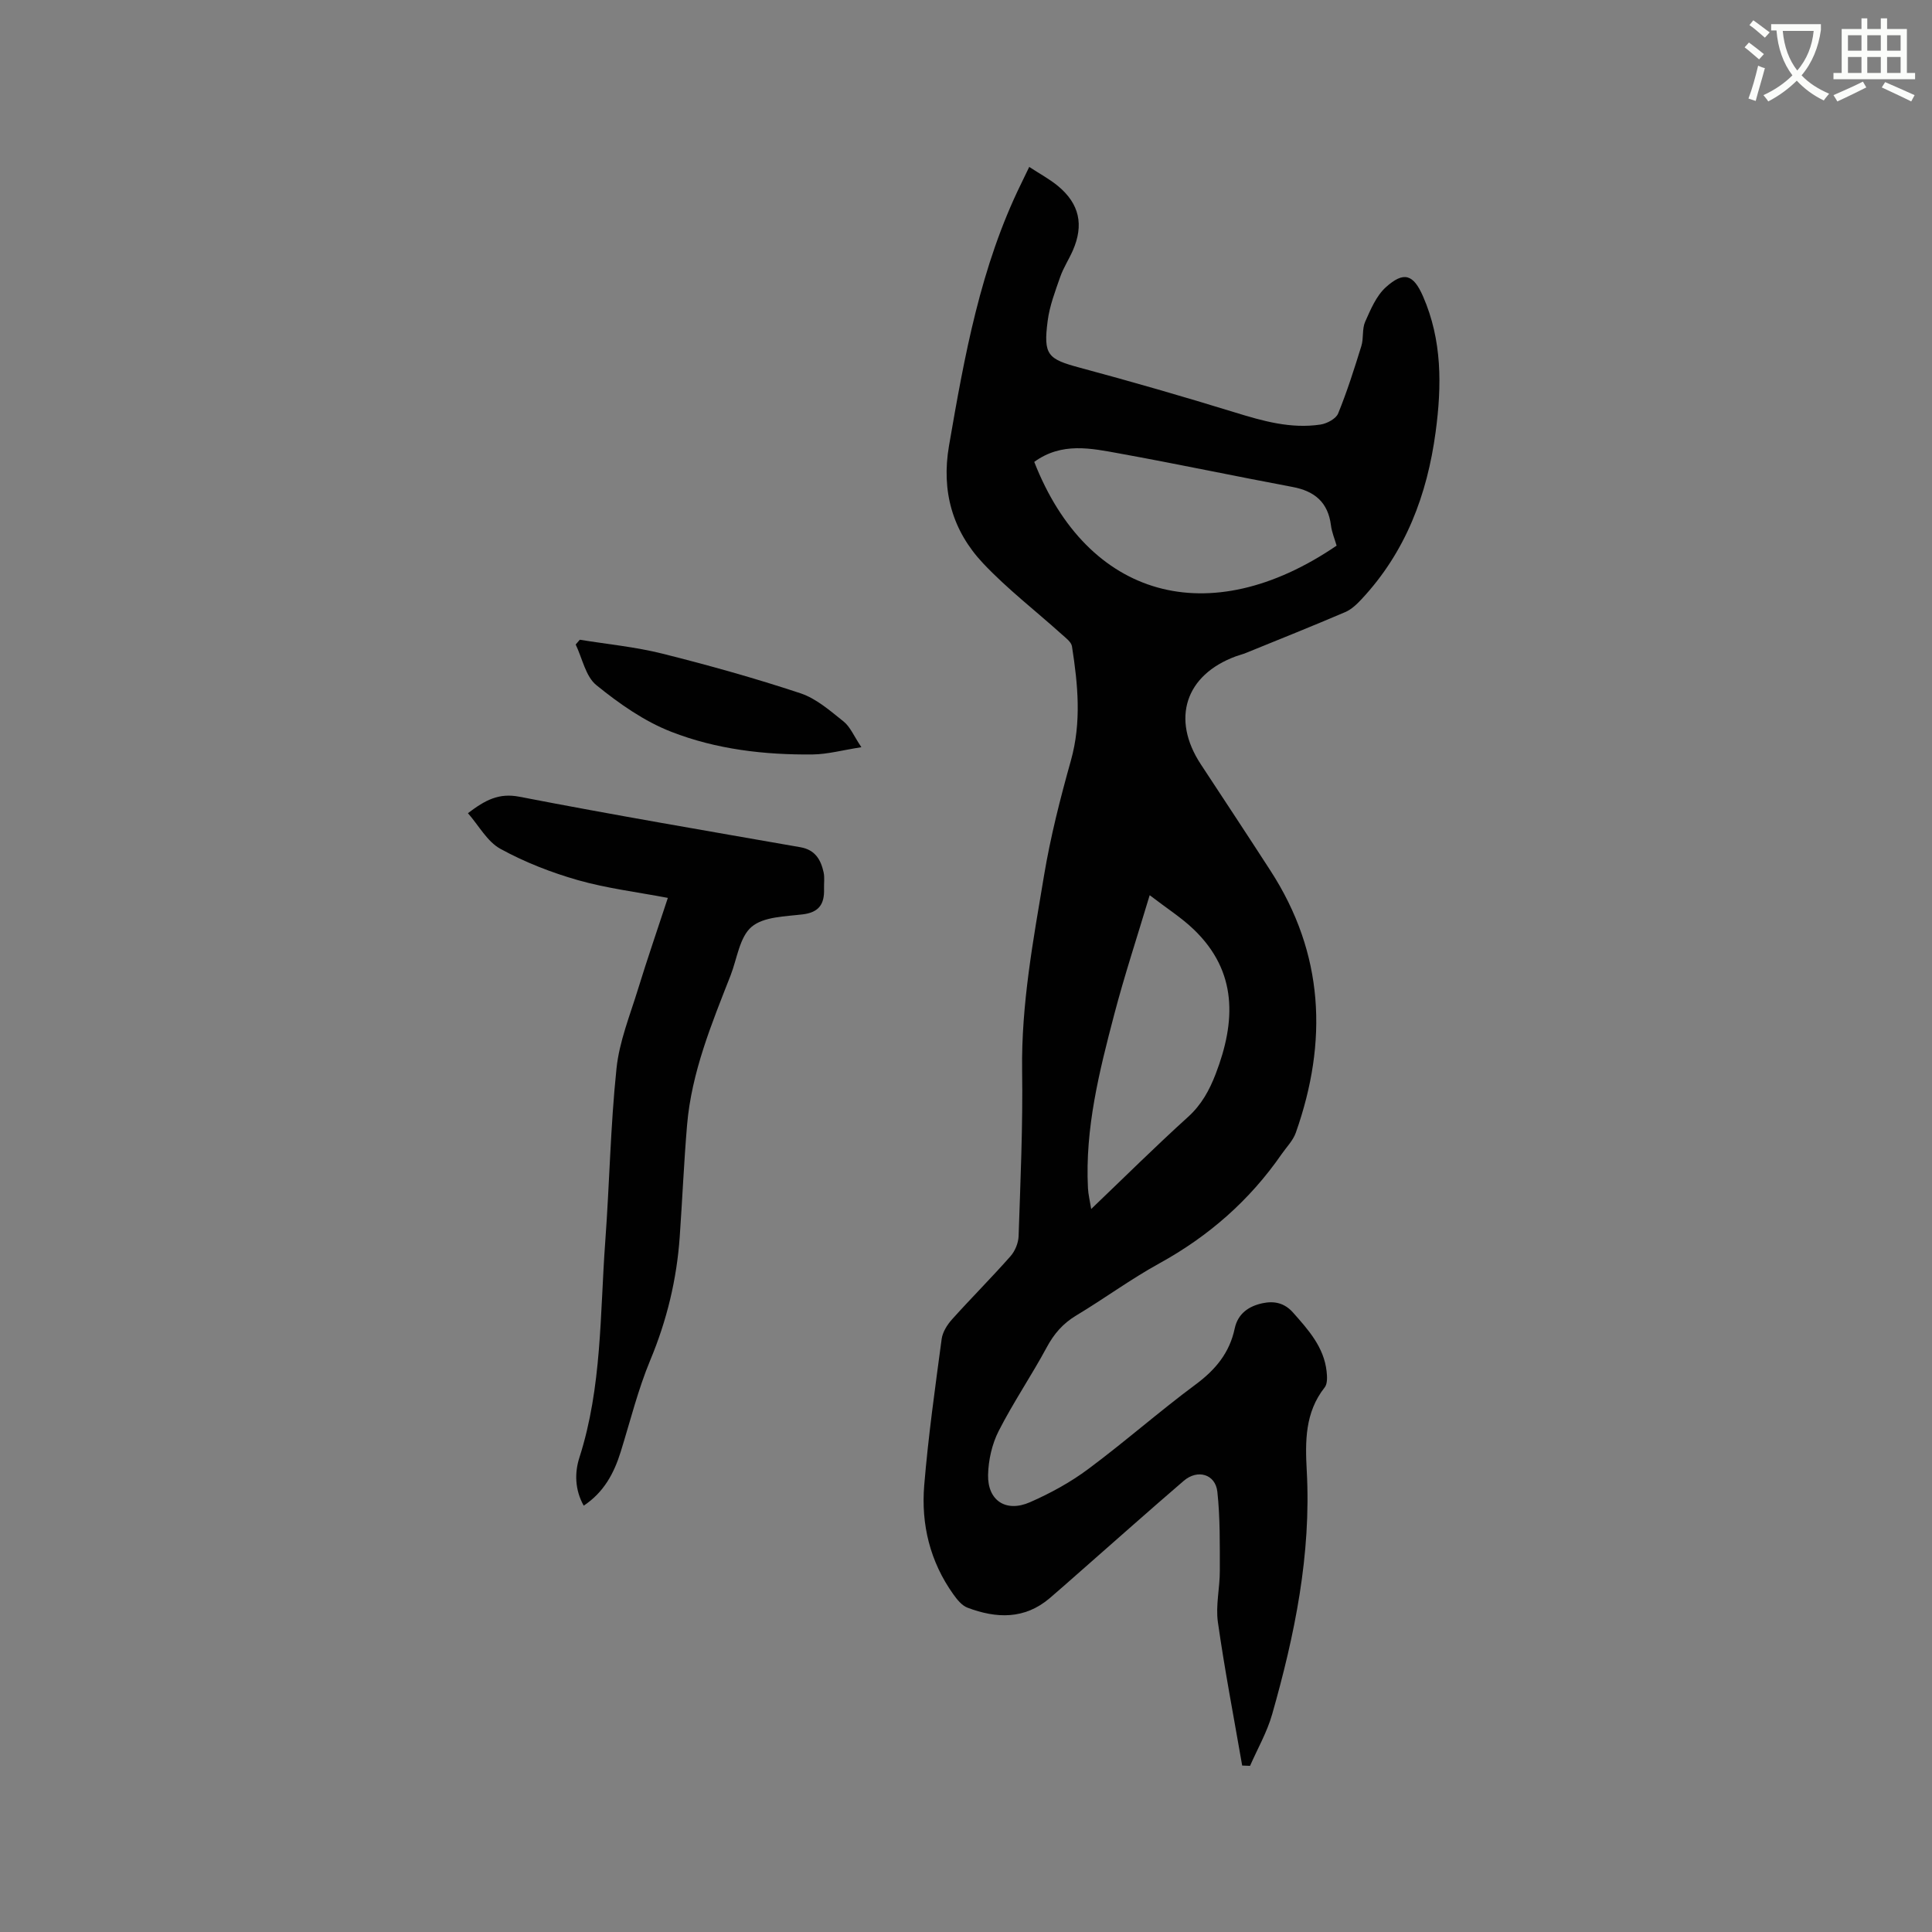
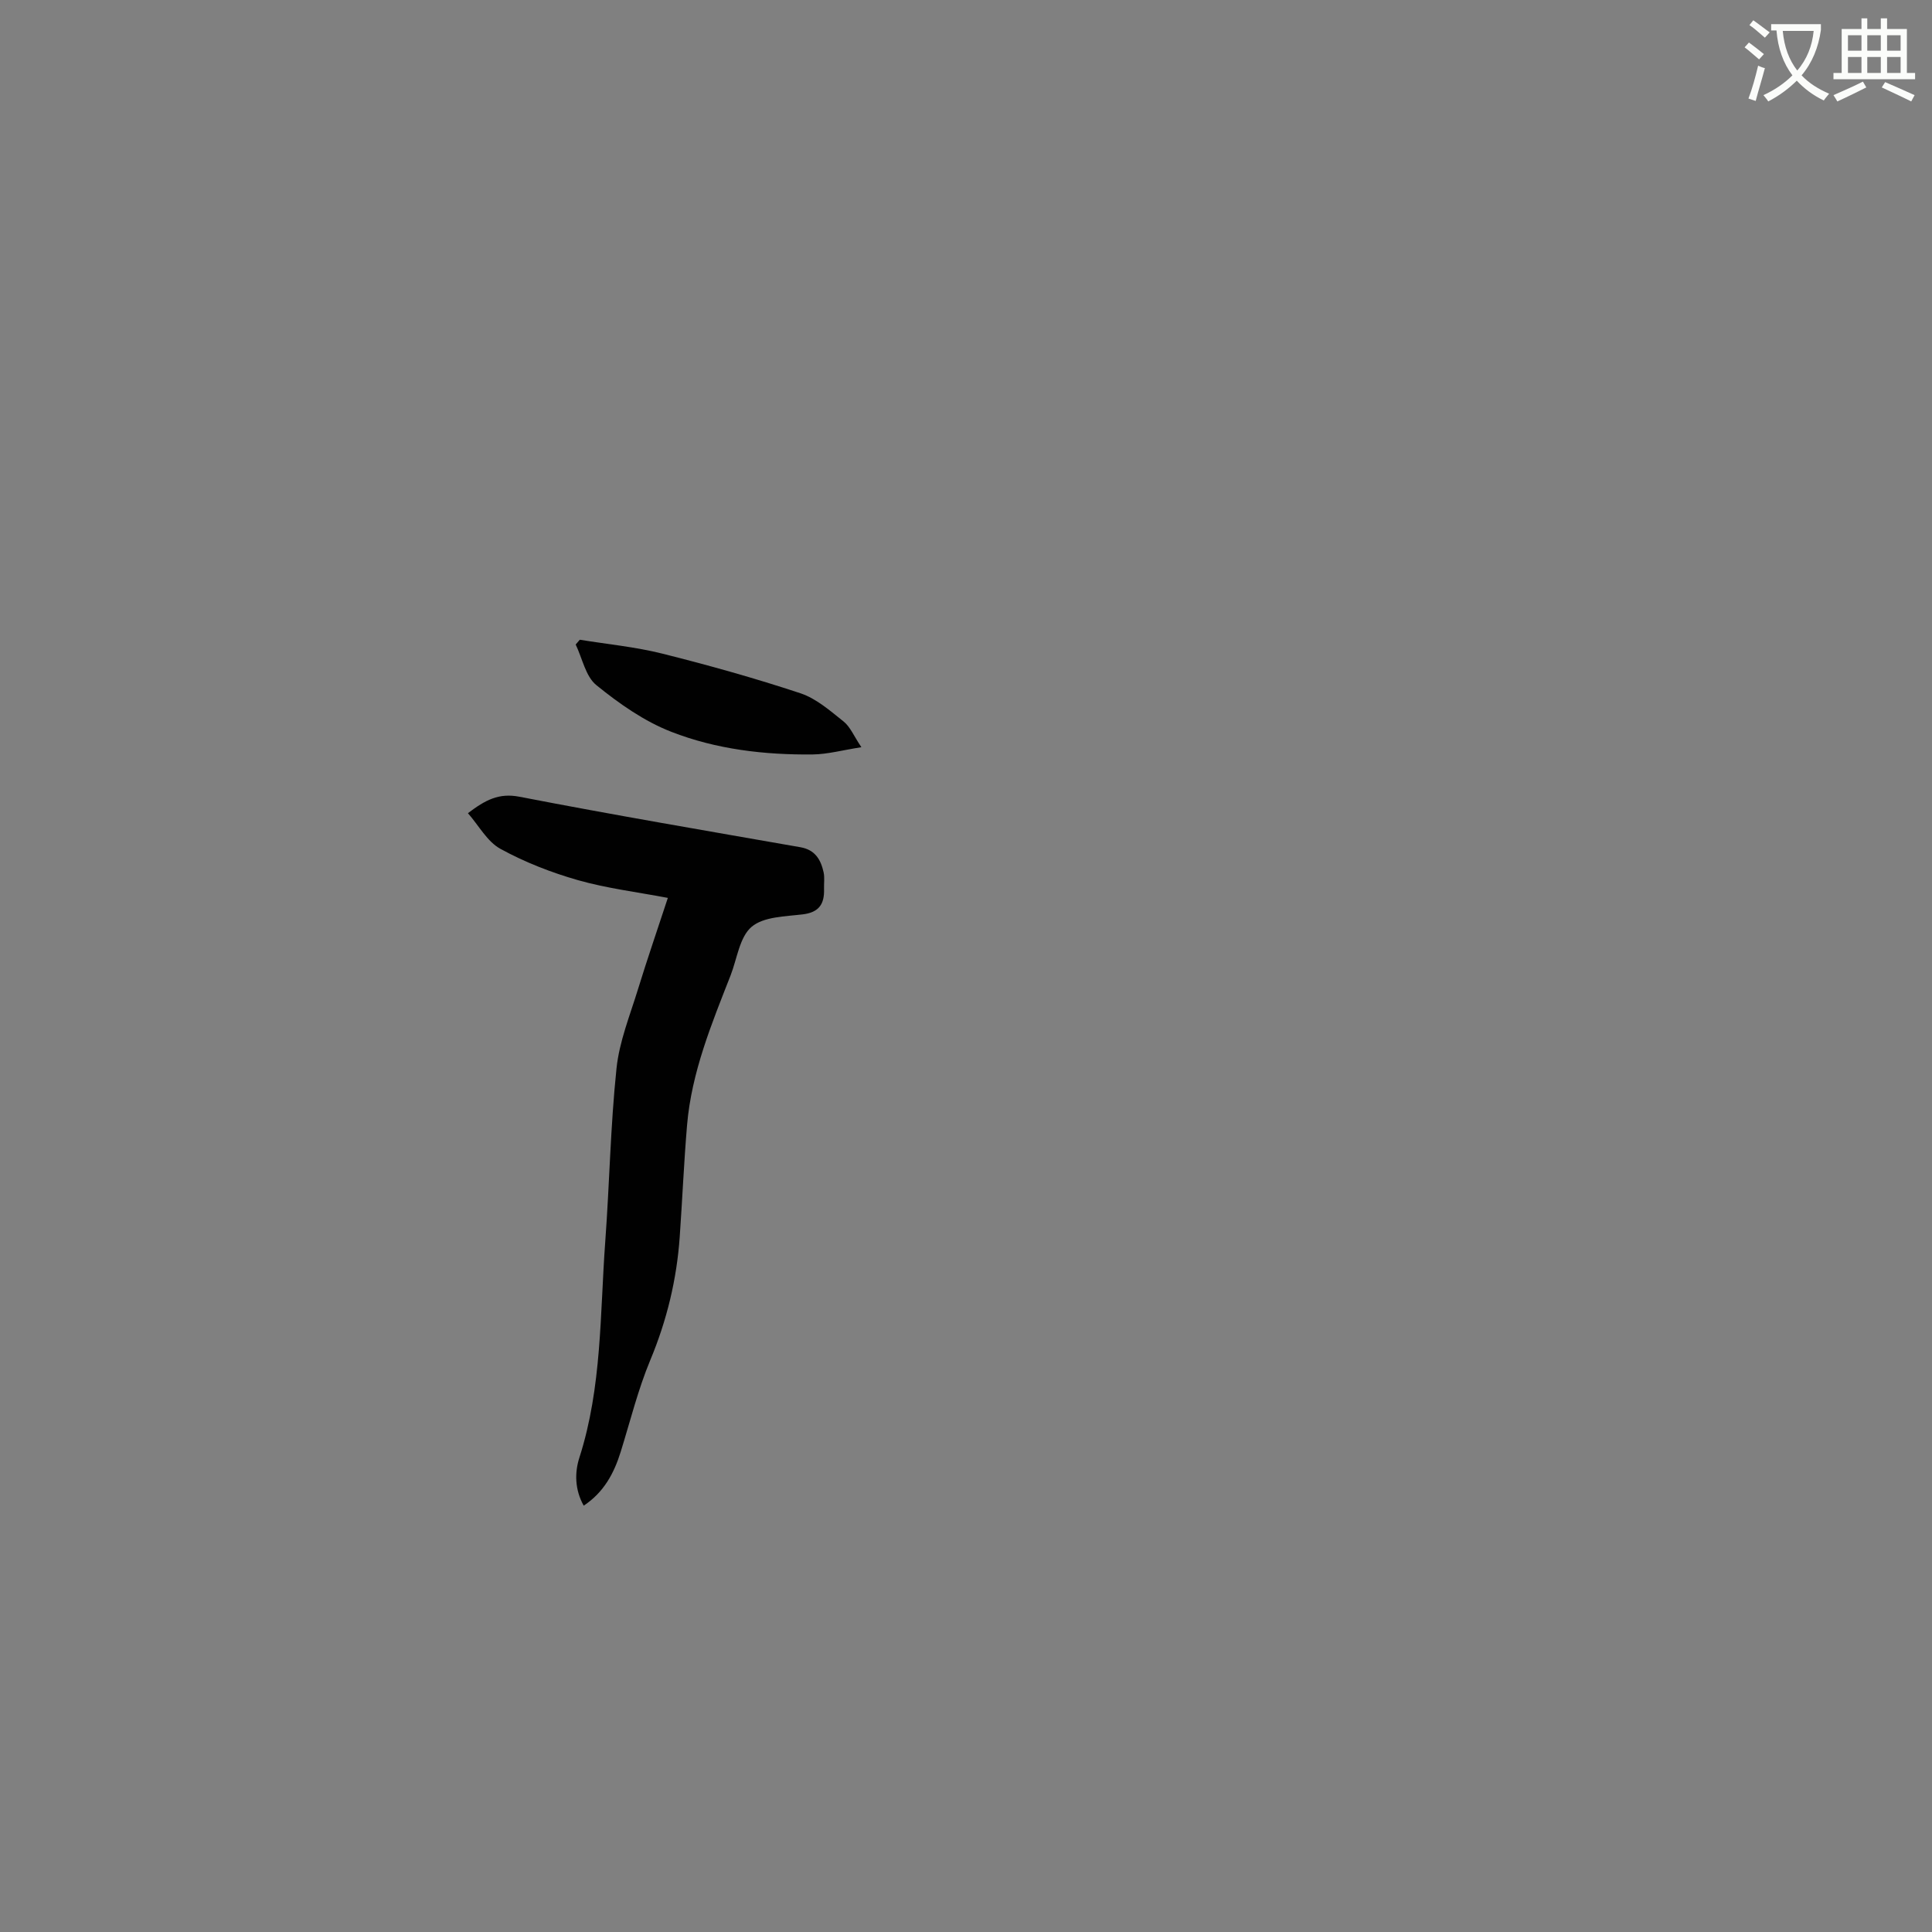
<svg xmlns="http://www.w3.org/2000/svg" enable-background="new 0 0 400 400" viewBox="0 0 400 400">
  <rect x="0" y="0" width="400" height="400" fill="#808080" stroke="none" />
  <path d="m362.1 8.8c1.1.8 2.1 1.6 3.1 2.4l-1 1.1c-1.3-1.1-2.3-2-3-2.5zm1.9 4.8c.5.2.9.4 1.4.5-.6 2.3-1.3 4.5-1.9 6.8l-1.5-.5c.8-2.1 1.4-4.3 2-6.8zm-1-9.4c1.3.9 2.4 1.8 3.4 2.5l-1 1.1c-1.4-1.2-2.4-2.1-3.2-2.6zm3.7 2.2v-1.4h10.3v1.2c-.5 3.6-1.8 6.8-4 9.4 1.5 1.6 3.4 2.8 5.7 3.8-.3.4-.7.8-1.1 1.4-2.3-1.1-4.1-2.5-5.6-4.1-1.6 1.6-3.6 3.1-5.9 4.3-.3-.5-.7-.9-1-1.3 2.4-1.1 4.4-2.5 6-4.1-1.9-2.5-3-5.6-3.3-9.3h-1.1zm8.8 0h-6.4c.3 3.3 1.3 6 3 8.2 2-2.3 3.1-5.1 3.4-8.2z" fill="#fbfcfa" />
  <path d="m385.3 3.8h1.3v2.2h2.8v-2.2h1.3v2.2h4.1v9.1h1.7v1.3h-16.9v-1.3h1.7v-9.1h4.1v-2.2zm.4 13.1.7 1.2c-1.8.9-3.8 1.9-6 2.9-.2-.4-.5-.8-.8-1.3 2.3-1 4.3-1.9 6.1-2.8zm-3.1-6.4h2.8v-3.2h-2.8zm0 4.6h2.8v-3.3h-2.8zm4-4.6h2.8v-3.2h-2.8zm0 4.6h2.8v-3.3h-2.8zm3.7 1.9c2.1.9 4.1 1.8 6.1 2.7l-.7 1.3c-2.2-1.1-4.2-2-6.1-2.9zm3.2-9.7h-2.8v3.2h2.8zm-2.8 7.8h2.8v-3.3h-2.8z" fill="#fbfcfa" />
  <g fill="#010101">
-     <path d="m257.18 365.54c-1.71-9.89-3.62-19.76-5.03-29.7-.49-3.45.41-7.07.4-10.61-.01-5.46.08-10.97-.51-16.38-.4-3.65-4.09-4.72-6.95-2.27-7.23 6.21-14.35 12.56-21.52 18.85-2.07 1.82-4.13 3.65-6.22 5.44-5.23 4.46-11.08 4.24-17.05 1.98-1.16-.44-2.15-1.68-2.92-2.76-4.83-6.76-6.7-14.47-6.03-22.58.84-10.13 2.26-20.21 3.61-30.28.19-1.43 1.14-2.94 2.14-4.06 3.97-4.42 8.17-8.62 12.1-13.07.95-1.07 1.64-2.74 1.69-4.16.38-11.44.9-22.9.73-34.34-.19-13.68 2.31-27.01 4.54-40.36 1.34-8.02 3.36-15.95 5.56-23.79 2.22-7.93 1.45-15.76.22-23.63-.15-.93-1.32-1.77-2.15-2.52-5.42-4.88-11.25-9.37-16.23-14.65-6.36-6.75-8.7-14.94-7.08-24.36 3.21-18.6 6.53-37.14 14.95-54.29.5-1.02.99-2.05 1.66-3.44 2.12 1.39 4.18 2.49 5.95 3.95 4.45 3.68 5.4 8.06 3.07 13.37-.81 1.84-1.94 3.55-2.6 5.44-1.04 2.98-2.2 6-2.6 9.1-.93 7.13.01 7.92 6.74 9.73 10.72 2.88 21.39 5.96 32 9.23 5.83 1.8 11.61 3.44 17.74 2.52 1.34-.2 3.2-1.19 3.66-2.3 1.86-4.56 3.35-9.27 4.81-13.98.49-1.6.12-3.51.78-5 1.13-2.54 2.3-5.36 4.28-7.15 3.74-3.37 5.71-2.67 7.7 1.88 3.97 9.08 3.9 18.52 2.61 28.1-1.75 13.02-6.21 24.82-15.3 34.57-.99 1.06-2.12 2.16-3.42 2.71-6.81 2.91-13.68 5.66-20.54 8.45-.68.28-1.41.45-2.11.71-10.47 3.86-13.41 12.97-7.25 22.34 4.83 7.35 9.68 14.69 14.45 22.07 11.09 17.15 11.88 35.34 5.23 54.2-.57 1.63-1.93 2.99-2.95 4.46-6.62 9.57-15.1 16.99-25.31 22.61-5.93 3.26-11.42 7.31-17.23 10.8-2.74 1.65-4.58 3.78-6.09 6.59-3.16 5.86-6.93 11.4-9.95 17.32-1.38 2.71-2.12 6.02-2.19 9.08-.11 5.32 3.7 7.83 8.65 5.67 4.23-1.85 8.4-4.13 12.1-6.89 7.57-5.63 14.66-11.89 22.24-17.51 4.11-3.05 7.01-6.55 8.07-11.57.65-3.07 2.87-4.62 5.75-5.24 2.4-.51 4.53-.09 6.32 1.92 3.19 3.6 6.4 7.15 6.96 12.19.12 1.1.2 2.56-.4 3.32-4.1 5.19-4.04 11.17-3.71 17.28.94 17.27-2.48 33.95-7.17 50.41-1.05 3.69-3.02 7.11-4.57 10.66-.54-.02-1.09-.04-1.63-.06zm-43.05-269.91c11.01 28.15 36.12 35.39 62.6 17.34-.39-1.37-.99-2.76-1.17-4.2-.6-4.76-3.36-7.09-7.95-7.95-11.95-2.24-23.85-4.76-35.82-6.93-5.89-1.07-11.95-2.41-17.66 1.74zm23.9 89.71c-2.62 8.73-5.23 16.65-7.34 24.69-3.09 11.77-6.07 23.6-5.44 35.95.06 1.27.38 2.52.67 4.33 7-6.69 13.38-13.03 20.04-19.05 2.8-2.53 4.44-5.55 5.74-8.93 4.16-10.84 4.56-21.16-4.55-29.9-2.49-2.4-5.47-4.29-9.12-7.09z" />
    <path d="m96.88 168.36c3.59-2.72 6.4-4.24 10.68-3.4 19.34 3.75 38.76 7.05 58.16 10.45 3.05.53 4.22 2.58 4.8 5.19.24 1.11.05 2.32.09 3.48.09 3.07-1.03 4.82-4.41 5.23-3.65.44-8.11.47-10.59 2.58-2.49 2.12-3 6.58-4.34 10.03-3.94 10.06-8.09 20.08-9.02 31-.65 7.7-.98 15.44-1.52 23.15-.62 8.83-2.66 17.28-6.09 25.51-2.55 6.12-4.15 12.64-6.13 19-1.38 4.43-3.46 8.36-7.66 11.15-1.86-3.32-1.89-6.86-.89-9.96 4.68-14.58 4.25-29.73 5.35-44.7.88-11.95 1.08-23.95 2.33-35.86.58-5.59 2.8-11.02 4.47-16.47 1.92-6.25 4.06-12.43 6.16-18.84-6.42-1.22-12.64-1.98-18.6-3.67-5.53-1.58-11.02-3.72-16.05-6.48-2.74-1.49-4.47-4.8-6.74-7.39z" />
    <path d="m120.04 132.45c5.71.93 11.51 1.48 17.1 2.88 9.62 2.41 19.19 5.09 28.6 8.21 3.27 1.09 6.15 3.63 8.93 5.85 1.37 1.1 2.11 2.99 3.67 5.31-3.91.61-6.98 1.46-10.06 1.5-10.01.11-20-1.06-29.3-4.69-5.6-2.18-10.79-5.83-15.5-9.65-2.24-1.81-2.91-5.55-4.29-8.42.28-.33.57-.66.85-.99z" />
  </g>
</svg>